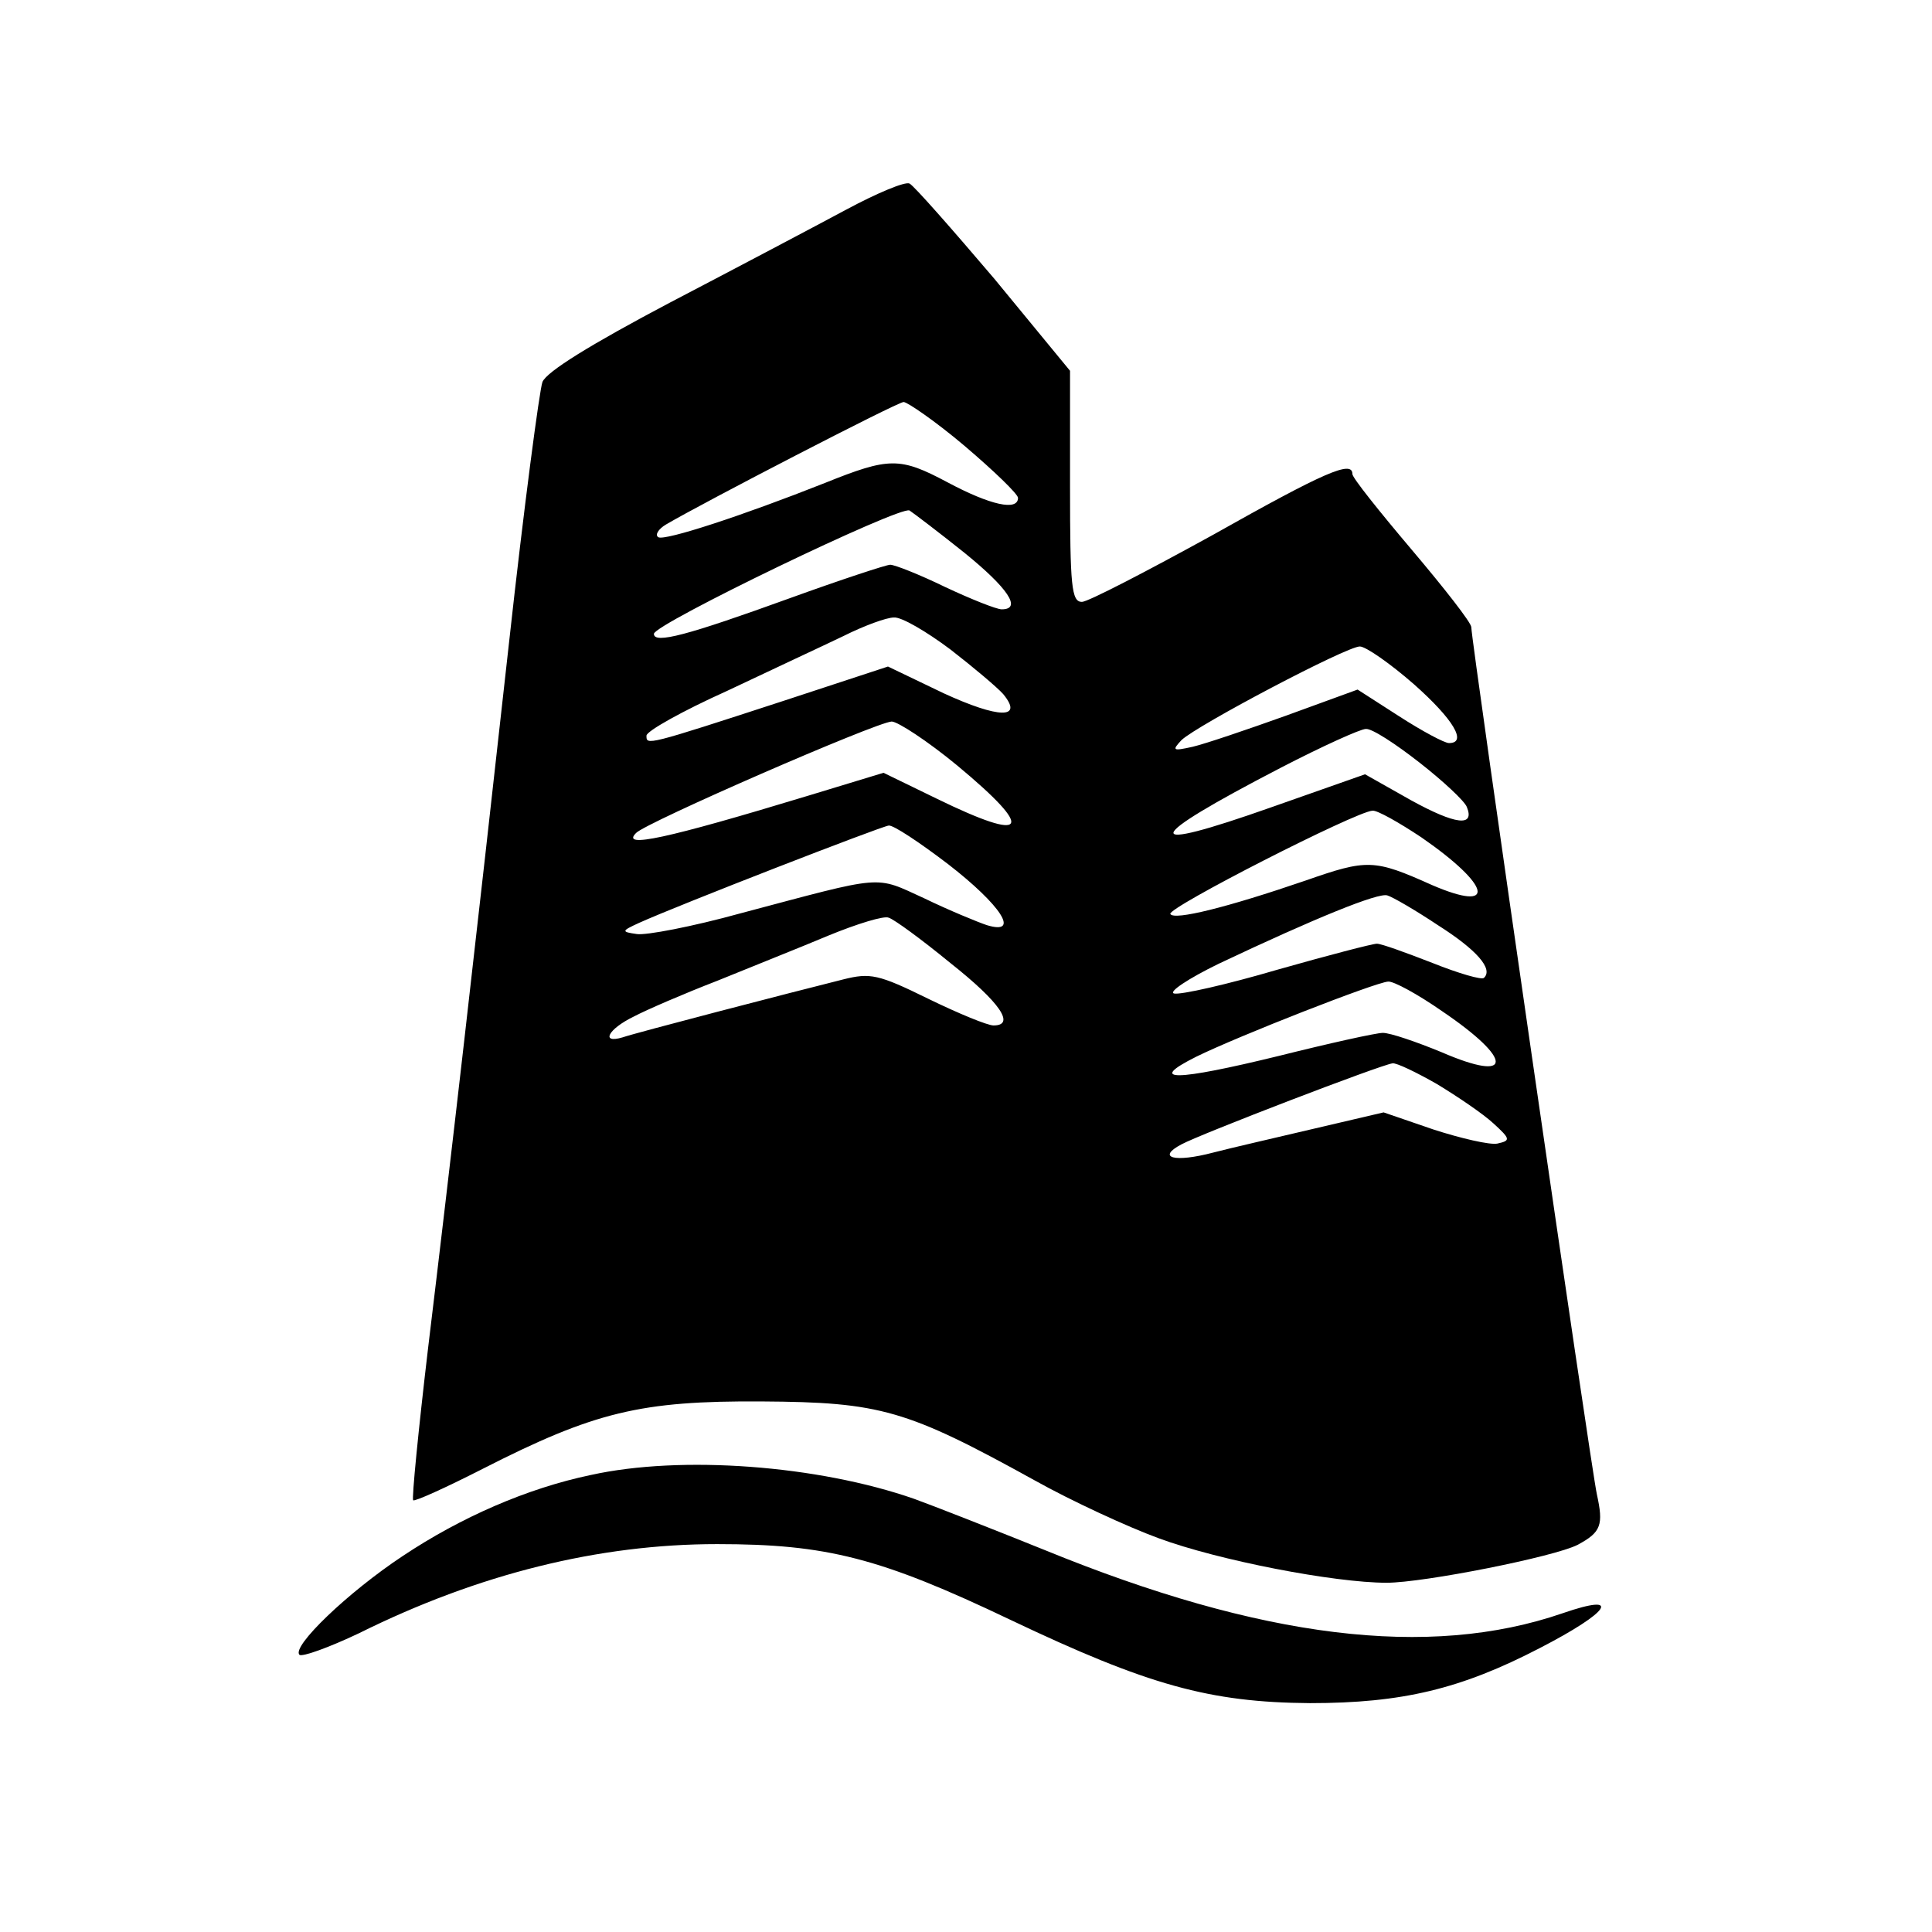
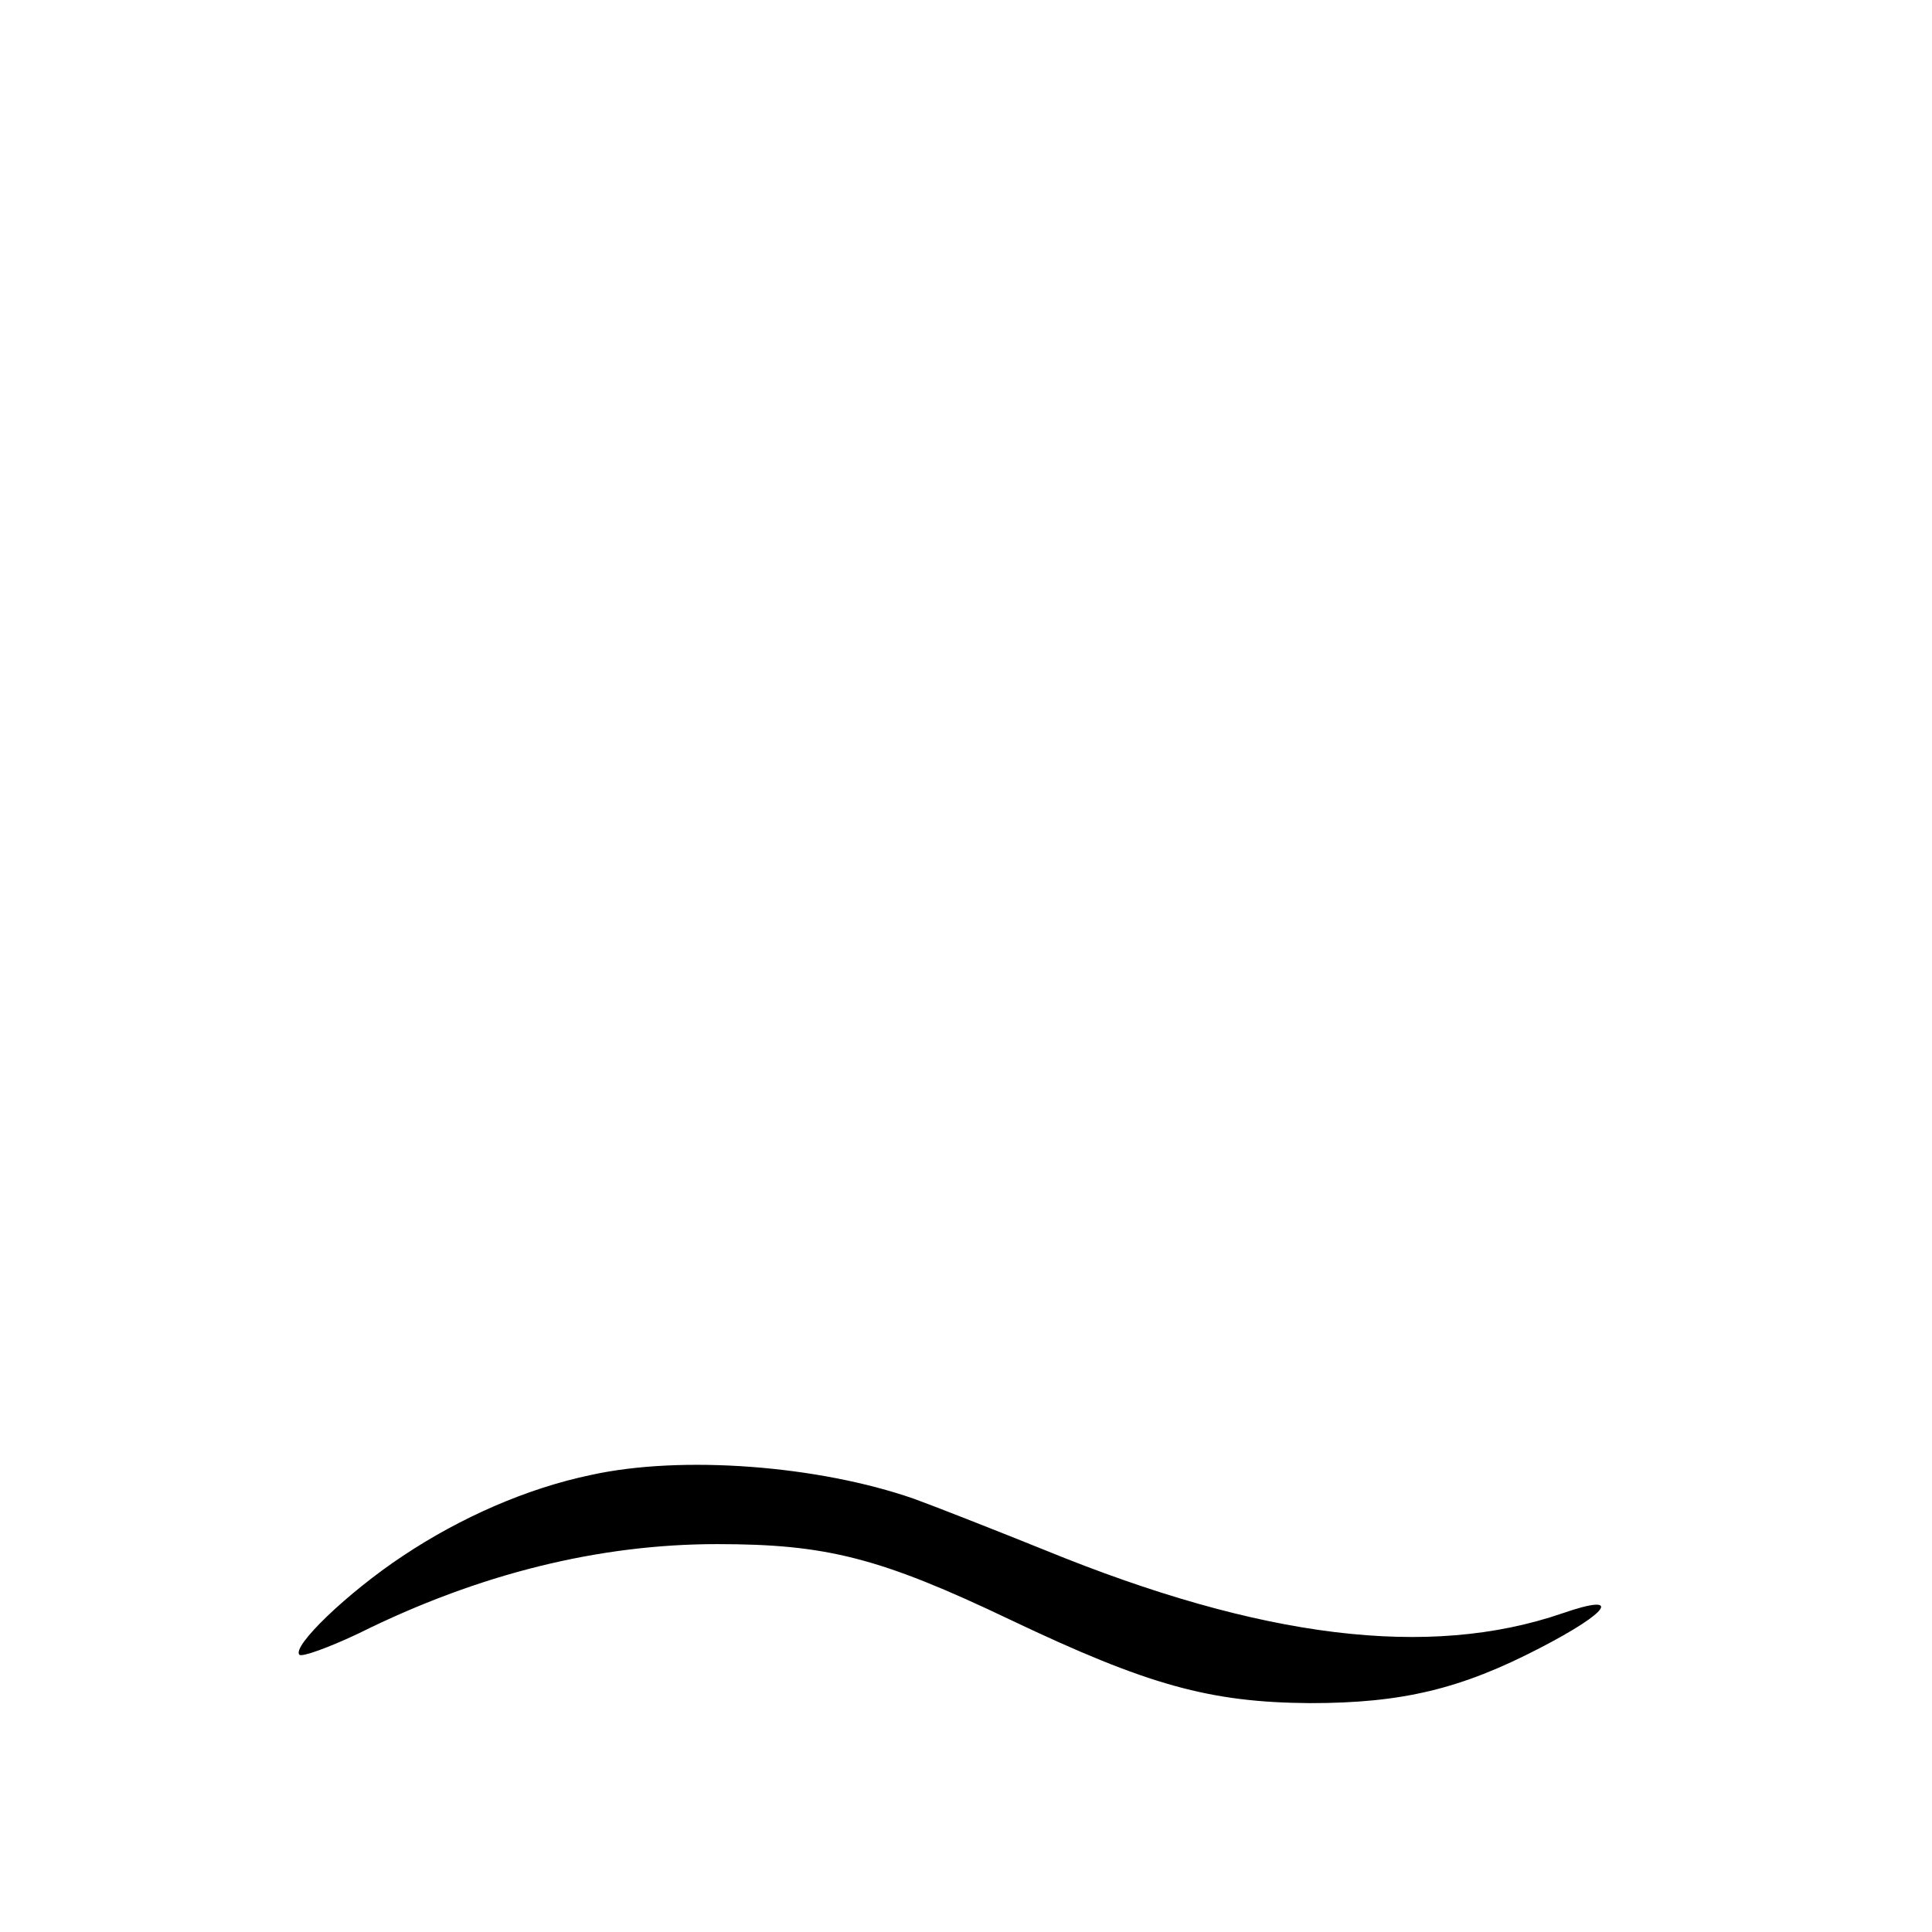
<svg xmlns="http://www.w3.org/2000/svg" version="1.0" width="260pt" height="260pt" viewBox="0 0 260 260" preserveAspectRatio="xMidYMid meet">
  <g transform="translate(0,260) scale(0.1,-0.1)" fill="#000000" stroke="none">
-     <path d="M1139 2318 c-41 -22 -147 -78 -237 -125 -108 -57 -166 -93 -172 -107 -4 -11 -25 -169 -45 -351 -46 -414 -78 -694 -109 -950 -13 -110 -22 -202 -20 -204 2 -2 44 17 93 42 151 77 213 92 376 91 160 -1 195 -11 367 -106 50 -28 126 -63 167 -78 81 -30 237 -60 307 -60 50 0 226 35 257 51 32 17 35 27 26 68 -8 36 -169 1148 -169 1167 0 6 -36 52 -80 104 -44 52 -80 97 -80 102 0 19 -37 3 -188 -82 -89 -49 -168 -90 -176 -90 -14 0 -16 21 -16 155 l0 156 -102 124 c-57 67 -108 125 -114 128 -6 3 -44 -13 -85 -35z m159 -318 c40 -34 72 -65 72 -70 0 -18 -37 -10 -95 21 -64 34 -78 34 -165 -1 -111 -44 -215 -78 -224 -73 -5 3 0 11 10 17 51 30 310 164 320 165 5 0 43 -26 82 -59z m0 -144 c58 -47 78 -76 50 -76 -7 0 -42 14 -76 30 -35 17 -68 30 -74 30 -5 0 -66 -20 -135 -45 -138 -50 -183 -62 -183 -48 0 13 332 173 344 166 6 -4 39 -29 74 -57z m-19 -130 c31 -24 63 -51 71 -60 28 -34 -6 -33 -80 1 l-75 36 -140 -46 c-187 -61 -185 -60 -185 -47 0 6 48 33 108 60 59 28 130 61 157 74 28 14 58 25 68 25 10 1 44 -19 76 -43z m624 -47 c53 -47 72 -79 47 -79 -6 0 -36 16 -67 36 l-56 36 -96 -35 c-53 -19 -109 -38 -126 -42 -27 -6 -28 -5 -15 9 21 20 222 126 240 126 8 0 41 -23 73 -51z m-615 -109 c106 -88 96 -105 -27 -45 l-72 35 -102 -31 c-191 -58 -252 -71 -231 -50 13 14 323 149 344 150 8 0 48 -26 88 -59z m622 4 c32 -25 61 -52 64 -60 11 -27 -15 -24 -75 9 l-62 35 -125 -44 c-181 -64 -177 -45 12 53 56 29 107 52 114 52 8 1 40 -20 72 -45z m3 -101 c94 -65 102 -102 14 -64 -78 35 -87 35 -170 6 -105 -36 -177 -54 -182 -45 -5 8 250 138 272 139 6 1 36 -16 66 -36z m-637 -36 c71 -55 98 -96 52 -82 -12 4 -51 20 -84 36 -68 31 -51 32 -247 -20 -65 -18 -128 -30 -140 -28 -21 3 -21 4 3 15 53 24 326 130 336 131 6 1 42 -23 80 -52z m659 -82 c52 -33 75 -59 62 -71 -3 -3 -34 6 -69 20 -36 14 -69 26 -75 26 -6 0 -67 -16 -134 -35 -68 -20 -130 -34 -139 -32 -8 2 19 20 60 40 131 62 215 96 227 92 7 -2 38 -20 68 -40z m-656 -51 c67 -53 88 -84 58 -84 -8 0 -47 16 -88 36 -67 33 -78 35 -114 26 -72 -18 -280 -72 -297 -78 -30 -9 -20 11 15 28 17 9 68 31 112 48 44 18 112 45 150 61 39 16 75 27 81 24 7 -2 44 -29 83 -61z m662 -65 c96 -65 96 -97 -1 -55 -34 14 -69 26 -79 26 -9 0 -72 -14 -140 -31 -139 -34 -179 -35 -111 -1 57 28 241 100 258 101 7 1 40 -17 73 -40z m-7 -98 c28 -17 62 -40 76 -53 23 -21 23 -23 5 -27 -10 -2 -49 7 -86 19 l-67 23 -94 -22 c-51 -12 -112 -26 -135 -32 -53 -14 -77 -7 -43 11 26 14 268 107 284 109 5 1 32 -12 60 -28z" />
-     <path d="M795 615 c-86 -18 -175 -57 -253 -109 -74 -49 -150 -122 -139 -133 4 -3 40 10 80 29 161 80 323 120 482 120 147 0 219 -18 395 -102 185 -88 268 -111 403 -112 124 0 203 19 309 74 95 49 112 75 31 47 -180 -62 -406 -34 -697 85 -72 29 -151 60 -176 69 -129 45 -313 59 -435 32z" />
+     <path d="M795 615 c-86 -18 -175 -57 -253 -109 -74 -49 -150 -122 -139 -133 4 -3 40 10 80 29 161 80 323 120 482 120 147 0 219 -18 395 -102 185 -88 268 -111 403 -112 124 0 203 19 309 74 95 49 112 75 31 47 -180 -62 -406 -34 -697 85 -72 29 -151 60 -176 69 -129 45 -313 59 -435 32" />
  </g>
</svg>